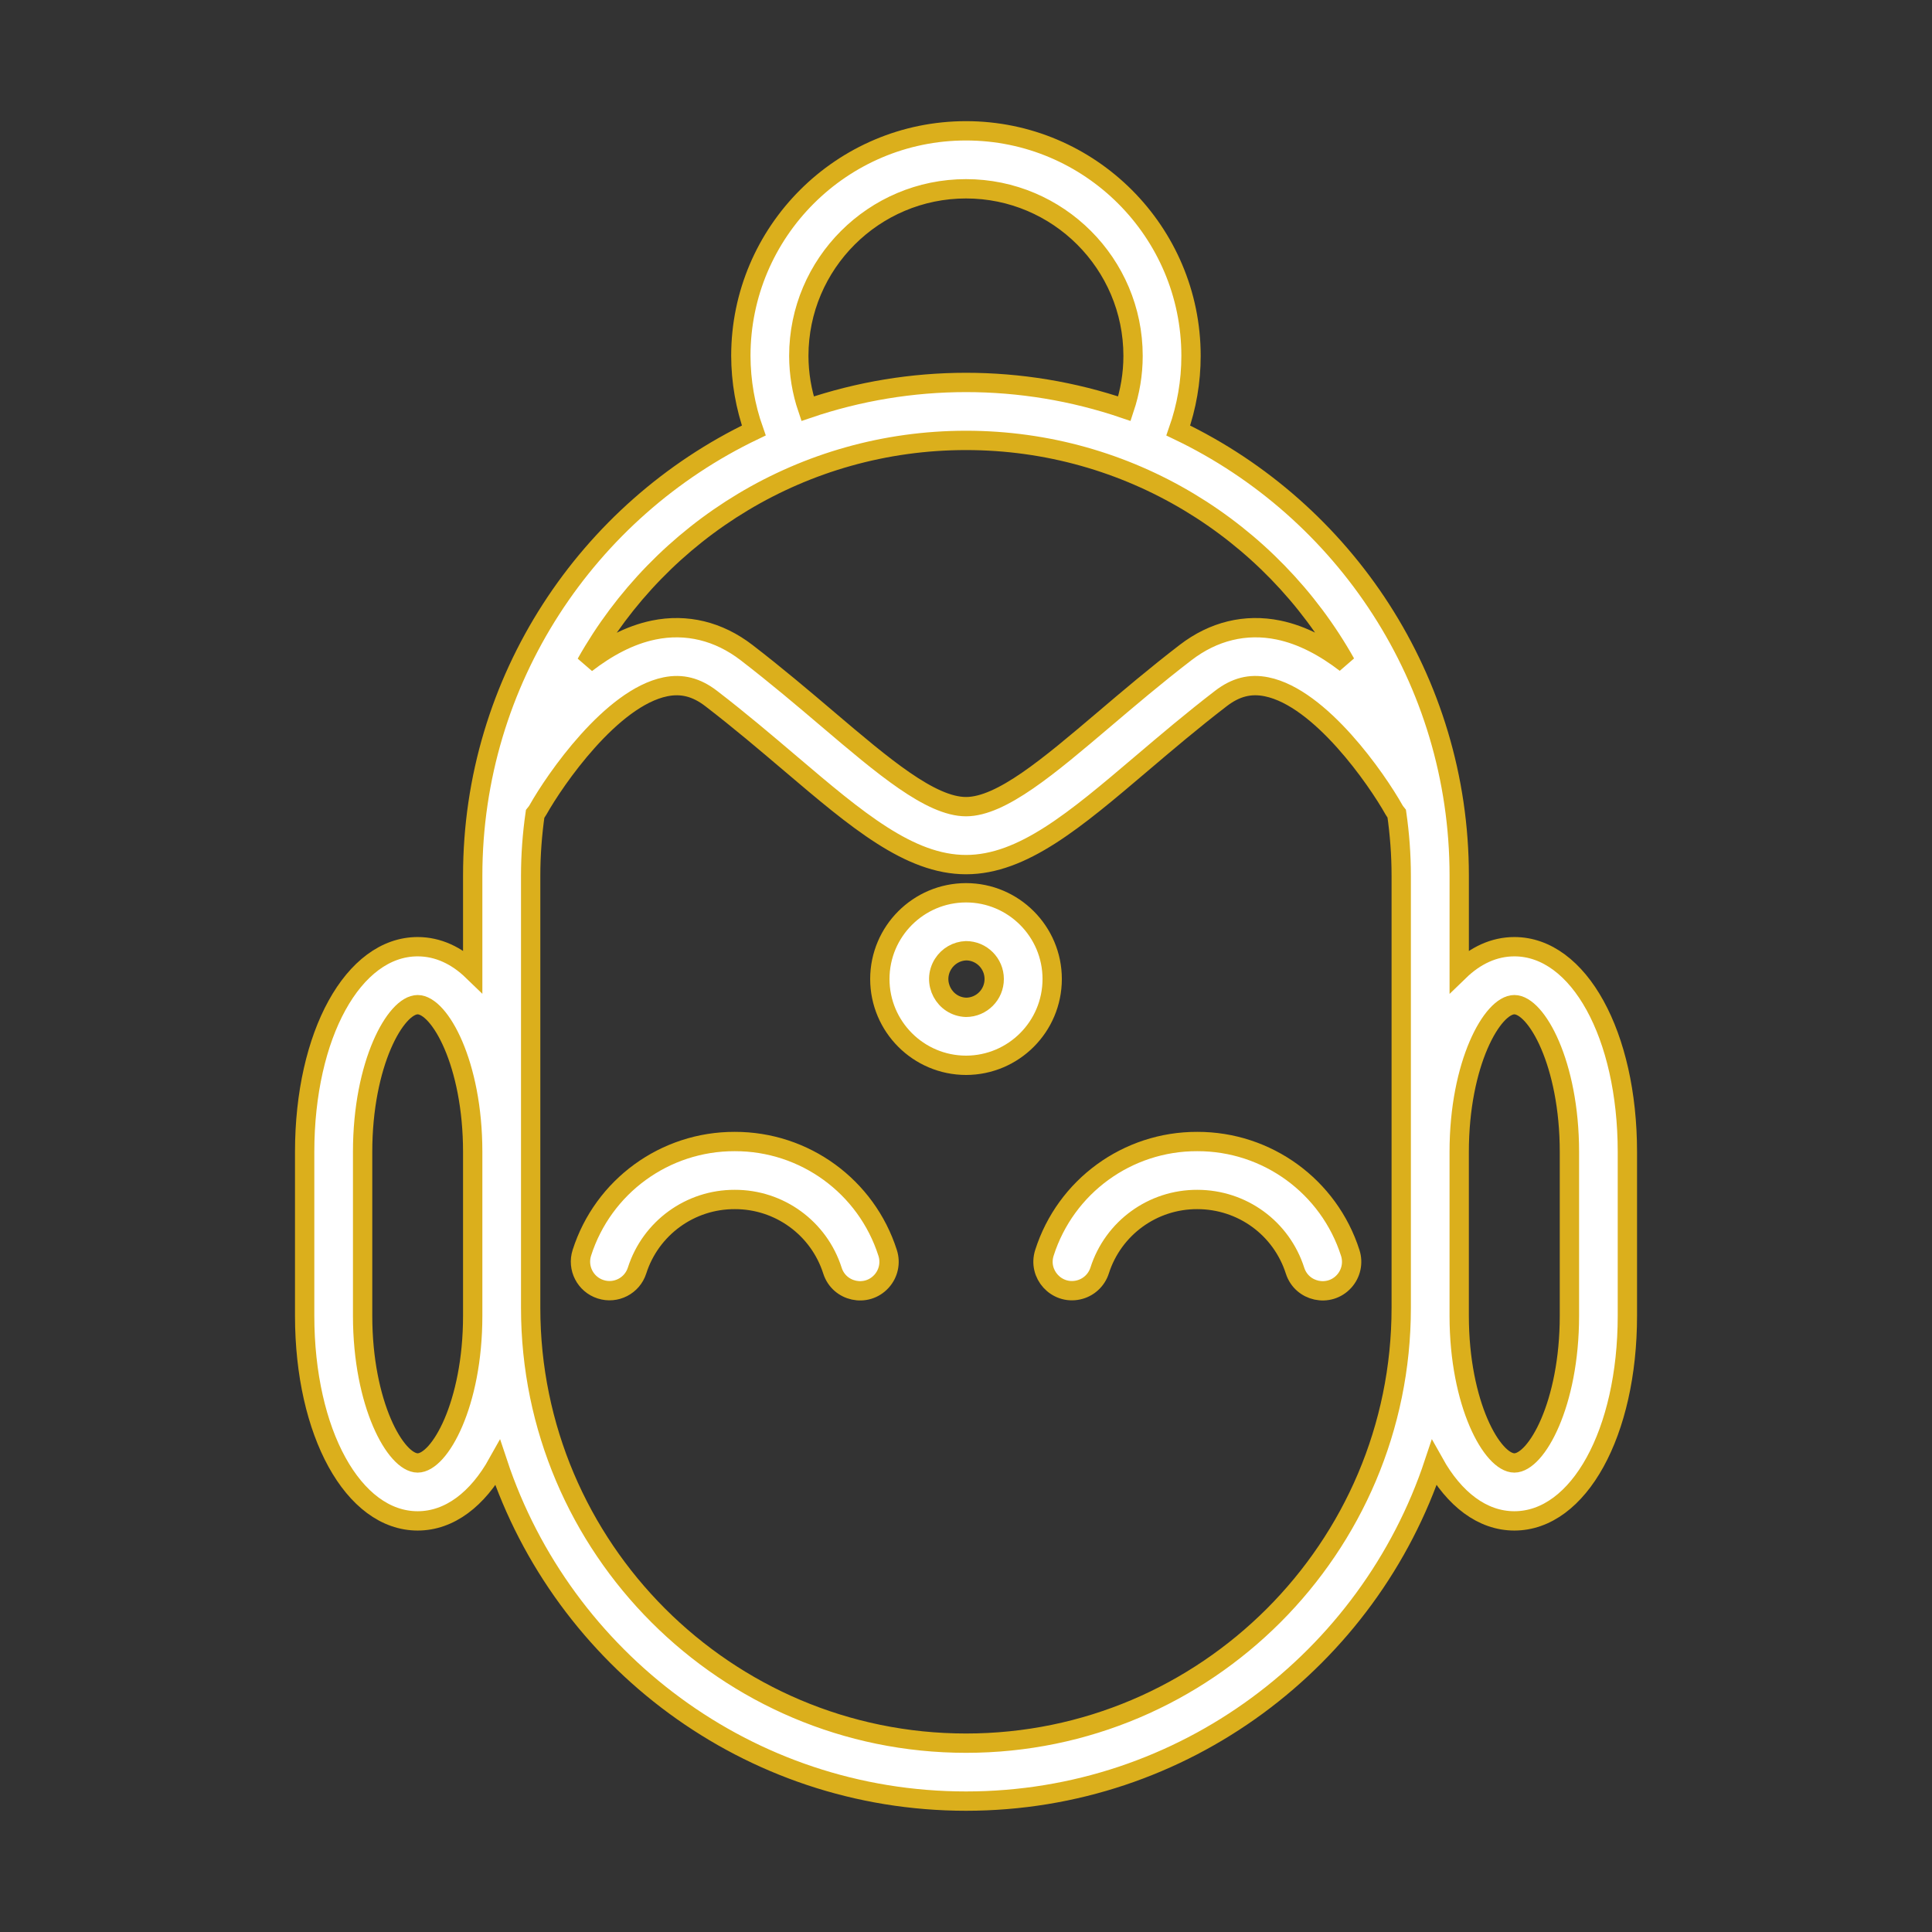
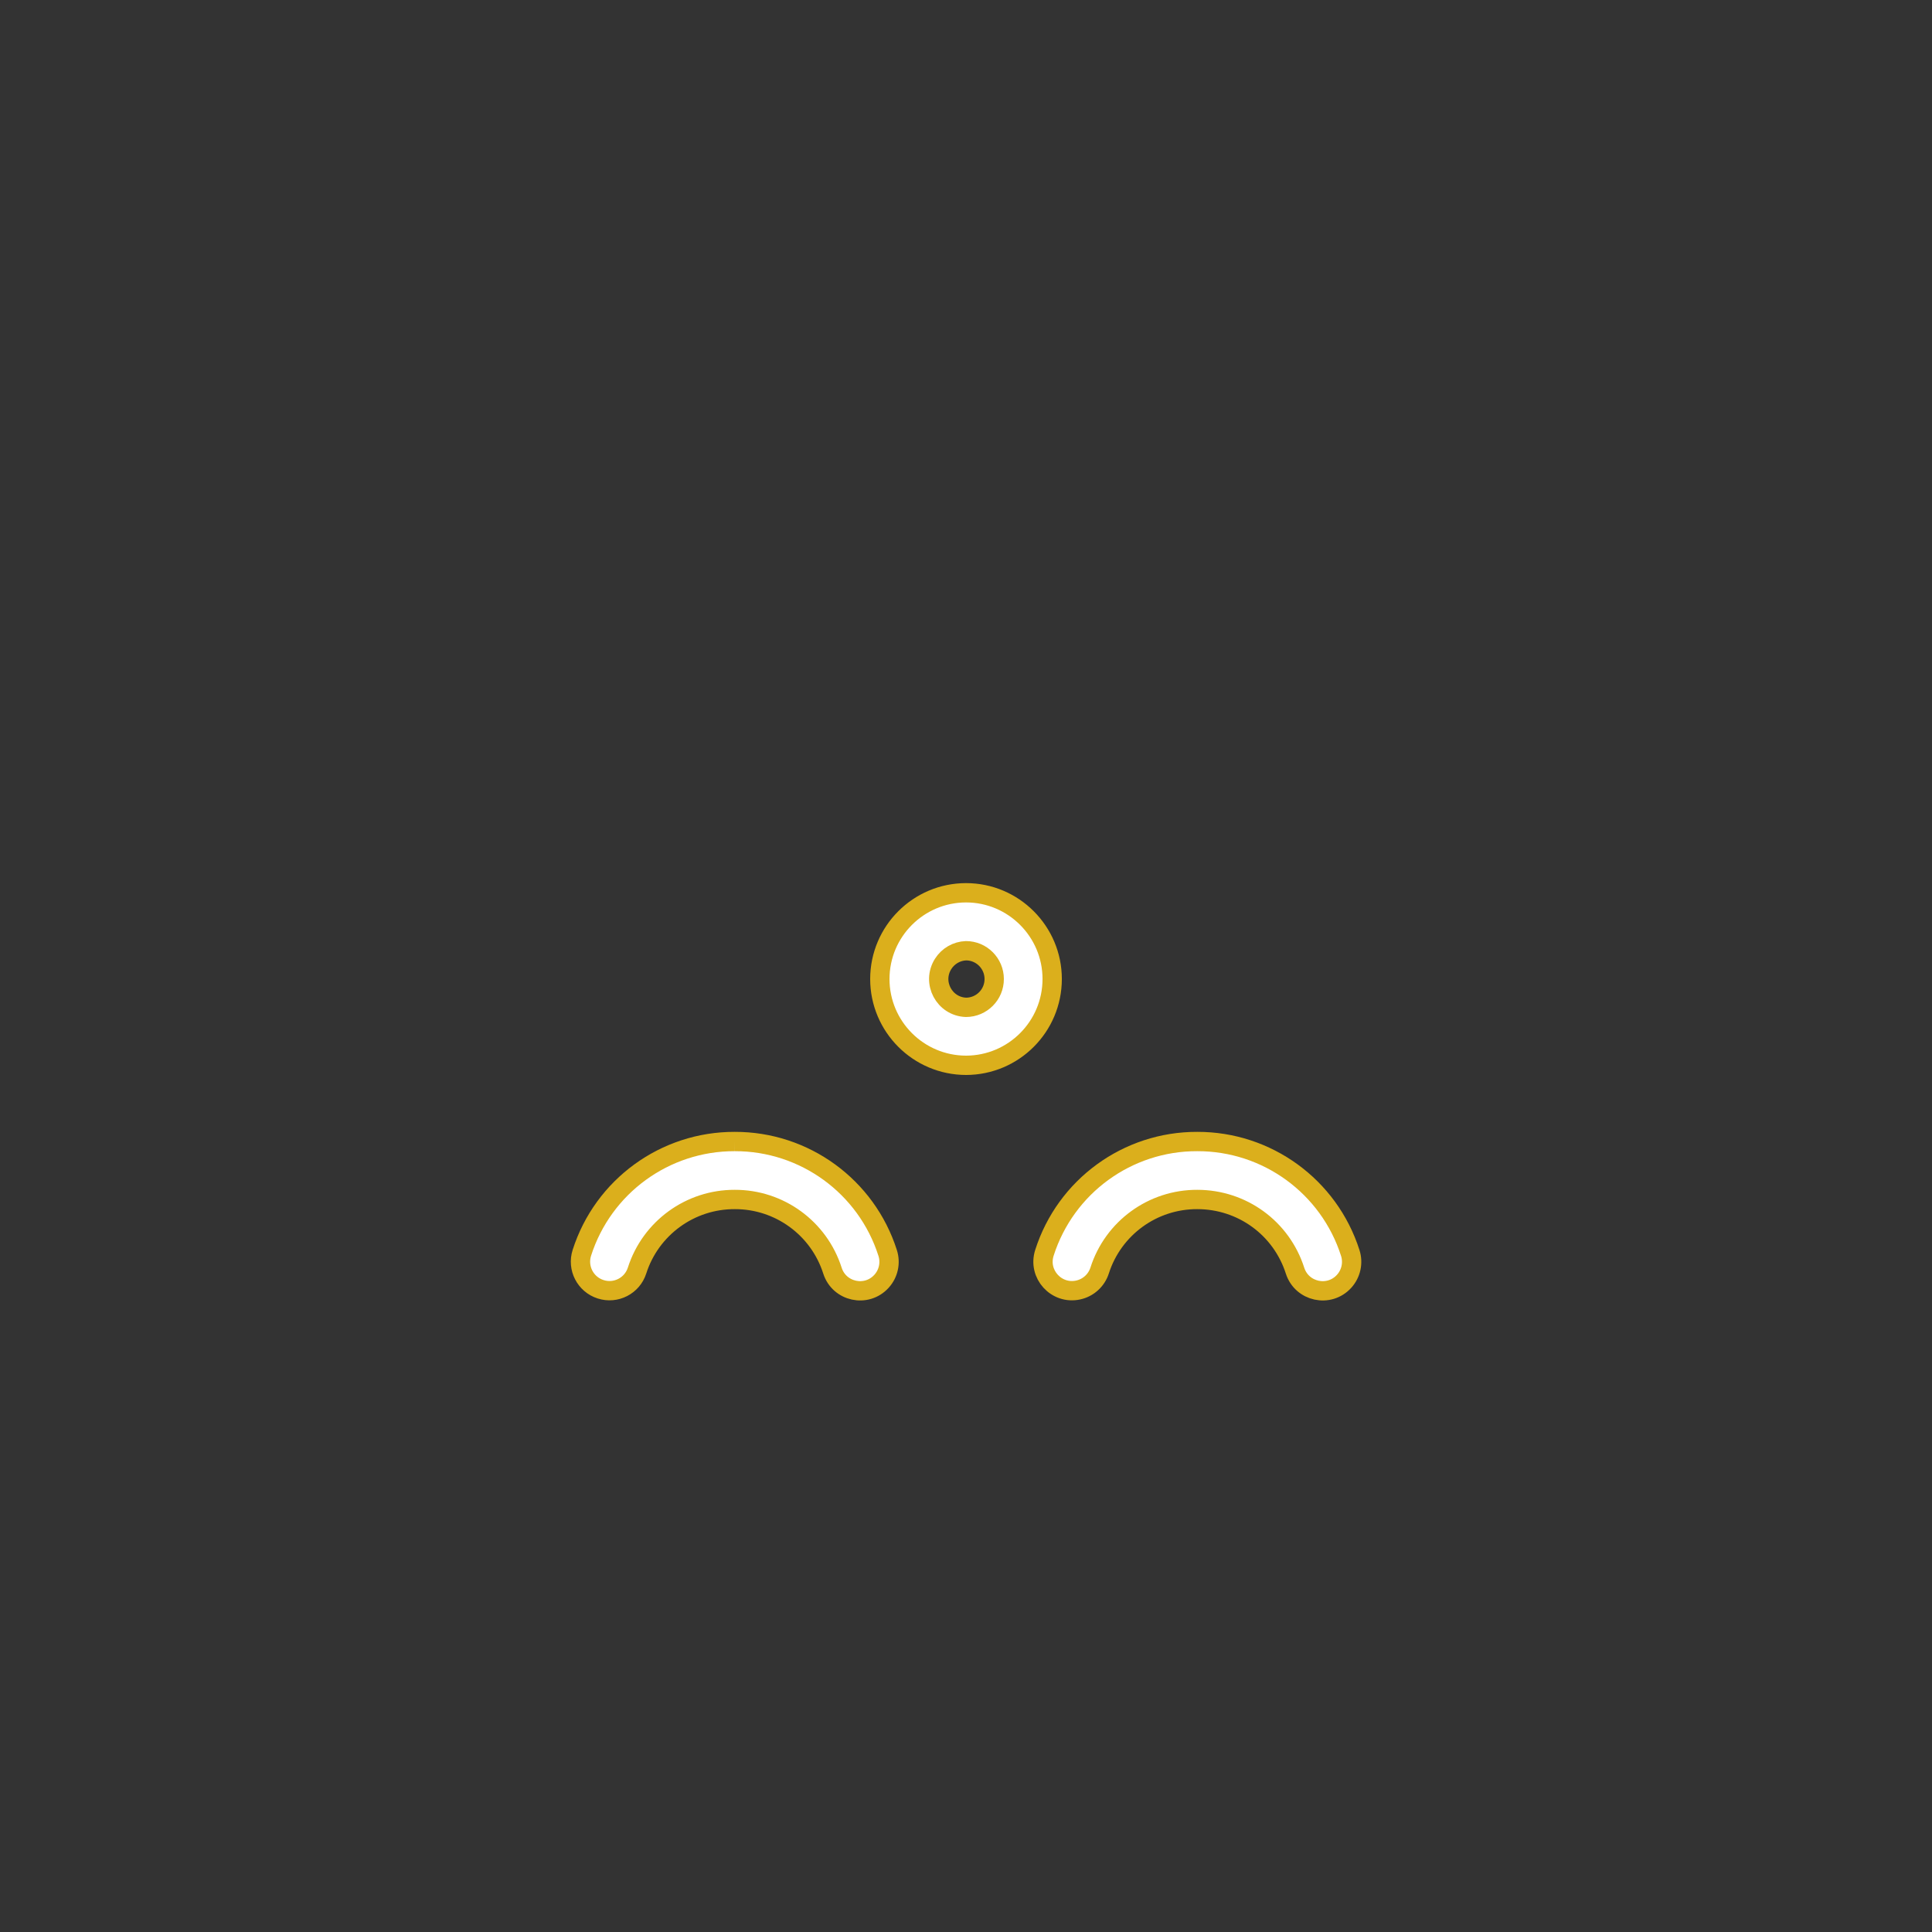
<svg xmlns="http://www.w3.org/2000/svg" viewBox="0 0 100.00 100.00" data-guides="{&quot;vertical&quot;:[],&quot;horizontal&quot;:[]}">
  <rect x="0" y="0" width="100.00" height="100.00" fill="#333333" stroke="none" />
-   <path fill="#ffffff" stroke="#dbaf1c" fill-opacity="1" stroke-width="1" stroke-opacity="1" color="rgb(51, 51, 51)" fill-rule="evenodd" id="tSvg56cfe7e30f" title="Path 3" d="M78.384 49.001C77.333 49.001 76.364 49.455 75.529 50.264C75.529 48.618 75.529 46.971 75.529 45.325C75.529 35.178 69.579 26.397 60.987 22.283C61.419 21.053 61.647 19.761 61.647 18.419C61.647 11.996 56.422 6.771 50.001 6.771C43.574 6.771 38.346 11.996 38.346 18.419C38.35 19.735 38.577 21.041 39.016 22.282C30.42 26.396 24.467 35.178 24.467 45.325C24.467 46.97 24.467 48.615 24.467 50.26C23.633 49.453 22.667 49.001 21.618 49.001C18.284 49.001 15.769 53.566 15.769 59.621C15.769 62.449 15.769 65.277 15.769 68.105C15.769 74.157 18.284 78.721 21.618 78.721C23.272 78.721 24.724 77.595 25.767 75.724C29.141 85.878 38.726 93.225 50.001 93.225C61.273 93.225 70.855 85.877 74.228 75.722C75.273 77.594 76.726 78.721 78.383 78.721C81.718 78.721 84.233 74.157 84.233 68.105C84.233 65.277 84.233 62.449 84.233 59.621C84.233 53.567 81.719 49.001 78.384 49.001ZM41.346 18.42C41.346 13.651 45.229 9.772 50.001 9.772C54.769 9.772 58.647 13.651 58.647 18.42C58.647 19.369 58.489 20.282 58.199 21.153C52.883 19.342 47.116 19.343 41.8 21.154C41.501 20.273 41.348 19.35 41.346 18.42ZM50.002 22.795C58.43 22.795 65.788 27.452 69.65 34.325C68.593 33.514 67.422 32.867 66.169 32.61C64.468 32.262 62.809 32.665 61.364 33.777C59.815 34.967 58.396 36.173 57.145 37.235C54.291 39.658 51.828 41.752 50.001 41.752C48.172 41.752 45.705 39.656 42.849 37.229C41.6 36.168 40.184 34.966 38.64 33.777C37.195 32.666 35.532 32.261 33.835 32.611C32.576 32.869 31.399 33.52 30.338 34.337C34.201 27.457 41.565 22.795 50.002 22.795ZM24.467 68.106C24.467 72.684 22.753 75.722 21.618 75.722C20.483 75.722 18.769 72.684 18.769 68.106C18.769 65.278 18.769 62.45 18.769 59.622C18.769 55.041 20.484 52.002 21.618 52.002C22.752 52.002 24.467 55.041 24.467 59.622C24.467 62.45 24.467 65.278 24.467 68.106ZM50.002 90.226C37.576 90.226 27.467 80.12 27.467 67.698C27.467 60.241 27.467 52.783 27.467 45.326C27.467 44.24 27.549 43.173 27.698 42.128C27.753 42.061 27.805 41.992 27.848 41.914C28.735 40.337 31.647 36.12 34.441 35.549C35.295 35.375 36.047 35.568 36.811 36.155C38.298 37.299 39.624 38.426 40.906 39.515C44.35 42.441 47.07 44.752 50.001 44.752C52.929 44.752 55.647 42.444 59.086 39.522C60.372 38.43 61.701 37.301 63.192 36.155C63.956 35.567 64.708 35.374 65.562 35.549C68.355 36.119 71.266 40.337 72.152 41.914C72.193 41.988 72.243 42.053 72.295 42.117C72.445 43.166 72.527 44.236 72.527 45.326C72.527 52.783 72.527 60.24 72.527 67.697C72.528 80.119 62.423 90.226 50.002 90.226ZM81.233 68.106C81.233 72.684 79.518 75.722 78.383 75.722C77.246 75.722 75.528 72.684 75.528 68.106C75.528 65.278 75.528 62.45 75.528 59.622C75.528 55.041 77.247 52.002 78.383 52.002C79.518 52.002 81.233 55.041 81.233 59.622C81.233 62.45 81.233 65.278 81.233 68.106Z" />
-   <path fill="#ffffff" stroke="#dbaf1c" fill-opacity="1" stroke-width="1" stroke-opacity="1" color="rgb(51, 51, 51)" fill-rule="evenodd" id="tSvg335095f84f" title="Path 4" d="M38.03 59.085C34.418 59.074 31.216 61.405 30.117 64.845C29.864 65.634 30.298 66.479 31.087 66.732C31.876 66.987 32.722 66.553 32.974 65.763C33.677 63.566 35.724 62.077 38.031 62.085C40.34 62.077 42.387 63.569 43.088 65.769C43.441 66.869 44.851 67.174 45.627 66.319C45.988 65.922 46.109 65.363 45.945 64.853C44.847 61.41 41.644 59.075 38.03 59.085ZM61.971 59.085C58.359 59.073 55.157 61.405 54.059 64.846C53.706 65.946 54.677 67.015 55.806 66.77C56.33 66.657 56.753 66.272 56.917 65.762C57.619 63.564 59.665 62.076 61.972 62.085C64.292 62.085 66.325 63.565 67.031 65.769C67.384 66.869 68.795 67.175 69.571 66.32C69.931 65.923 70.053 65.364 69.889 64.853C68.79 61.41 65.586 59.076 61.971 59.085ZM50.002 46.21C47.539 46.213 45.543 48.21 45.54 50.673C45.542 53.137 47.538 55.136 50.002 55.14C52.466 55.135 54.46 53.137 54.461 50.673C54.461 48.213 52.461 46.21 50.002 46.21ZM50.002 52.14C48.874 52.099 48.214 50.852 48.814 49.896C49.072 49.485 49.516 49.228 50.001 49.21C50.806 49.21 51.46 49.867 51.46 50.673C51.462 51.481 50.81 52.137 50.002 52.14Z" />
+   <path fill="#ffffff" stroke="#dbaf1c" fill-opacity="1" stroke-width="1" stroke-opacity="1" color="rgb(51, 51, 51)" fill-rule="evenodd" id="tSvg335095f84f" title="Path 4" d="M38.03 59.085C34.418 59.074 31.216 61.405 30.117 64.845C29.864 65.634 30.298 66.479 31.087 66.732C31.876 66.987 32.722 66.553 32.974 65.763C33.677 63.566 35.724 62.077 38.031 62.085C40.34 62.077 42.387 63.569 43.088 65.769C43.441 66.869 44.851 67.174 45.627 66.319C45.988 65.922 46.109 65.363 45.945 64.853C44.847 61.41 41.644 59.075 38.03 59.085M61.971 59.085C58.359 59.073 55.157 61.405 54.059 64.846C53.706 65.946 54.677 67.015 55.806 66.77C56.33 66.657 56.753 66.272 56.917 65.762C57.619 63.564 59.665 62.076 61.972 62.085C64.292 62.085 66.325 63.565 67.031 65.769C67.384 66.869 68.795 67.175 69.571 66.32C69.931 65.923 70.053 65.364 69.889 64.853C68.79 61.41 65.586 59.076 61.971 59.085ZM50.002 46.21C47.539 46.213 45.543 48.21 45.54 50.673C45.542 53.137 47.538 55.136 50.002 55.14C52.466 55.135 54.46 53.137 54.461 50.673C54.461 48.213 52.461 46.21 50.002 46.21ZM50.002 52.14C48.874 52.099 48.214 50.852 48.814 49.896C49.072 49.485 49.516 49.228 50.001 49.21C50.806 49.21 51.46 49.867 51.46 50.673C51.462 51.481 50.81 52.137 50.002 52.14Z" />
  <defs />
</svg>